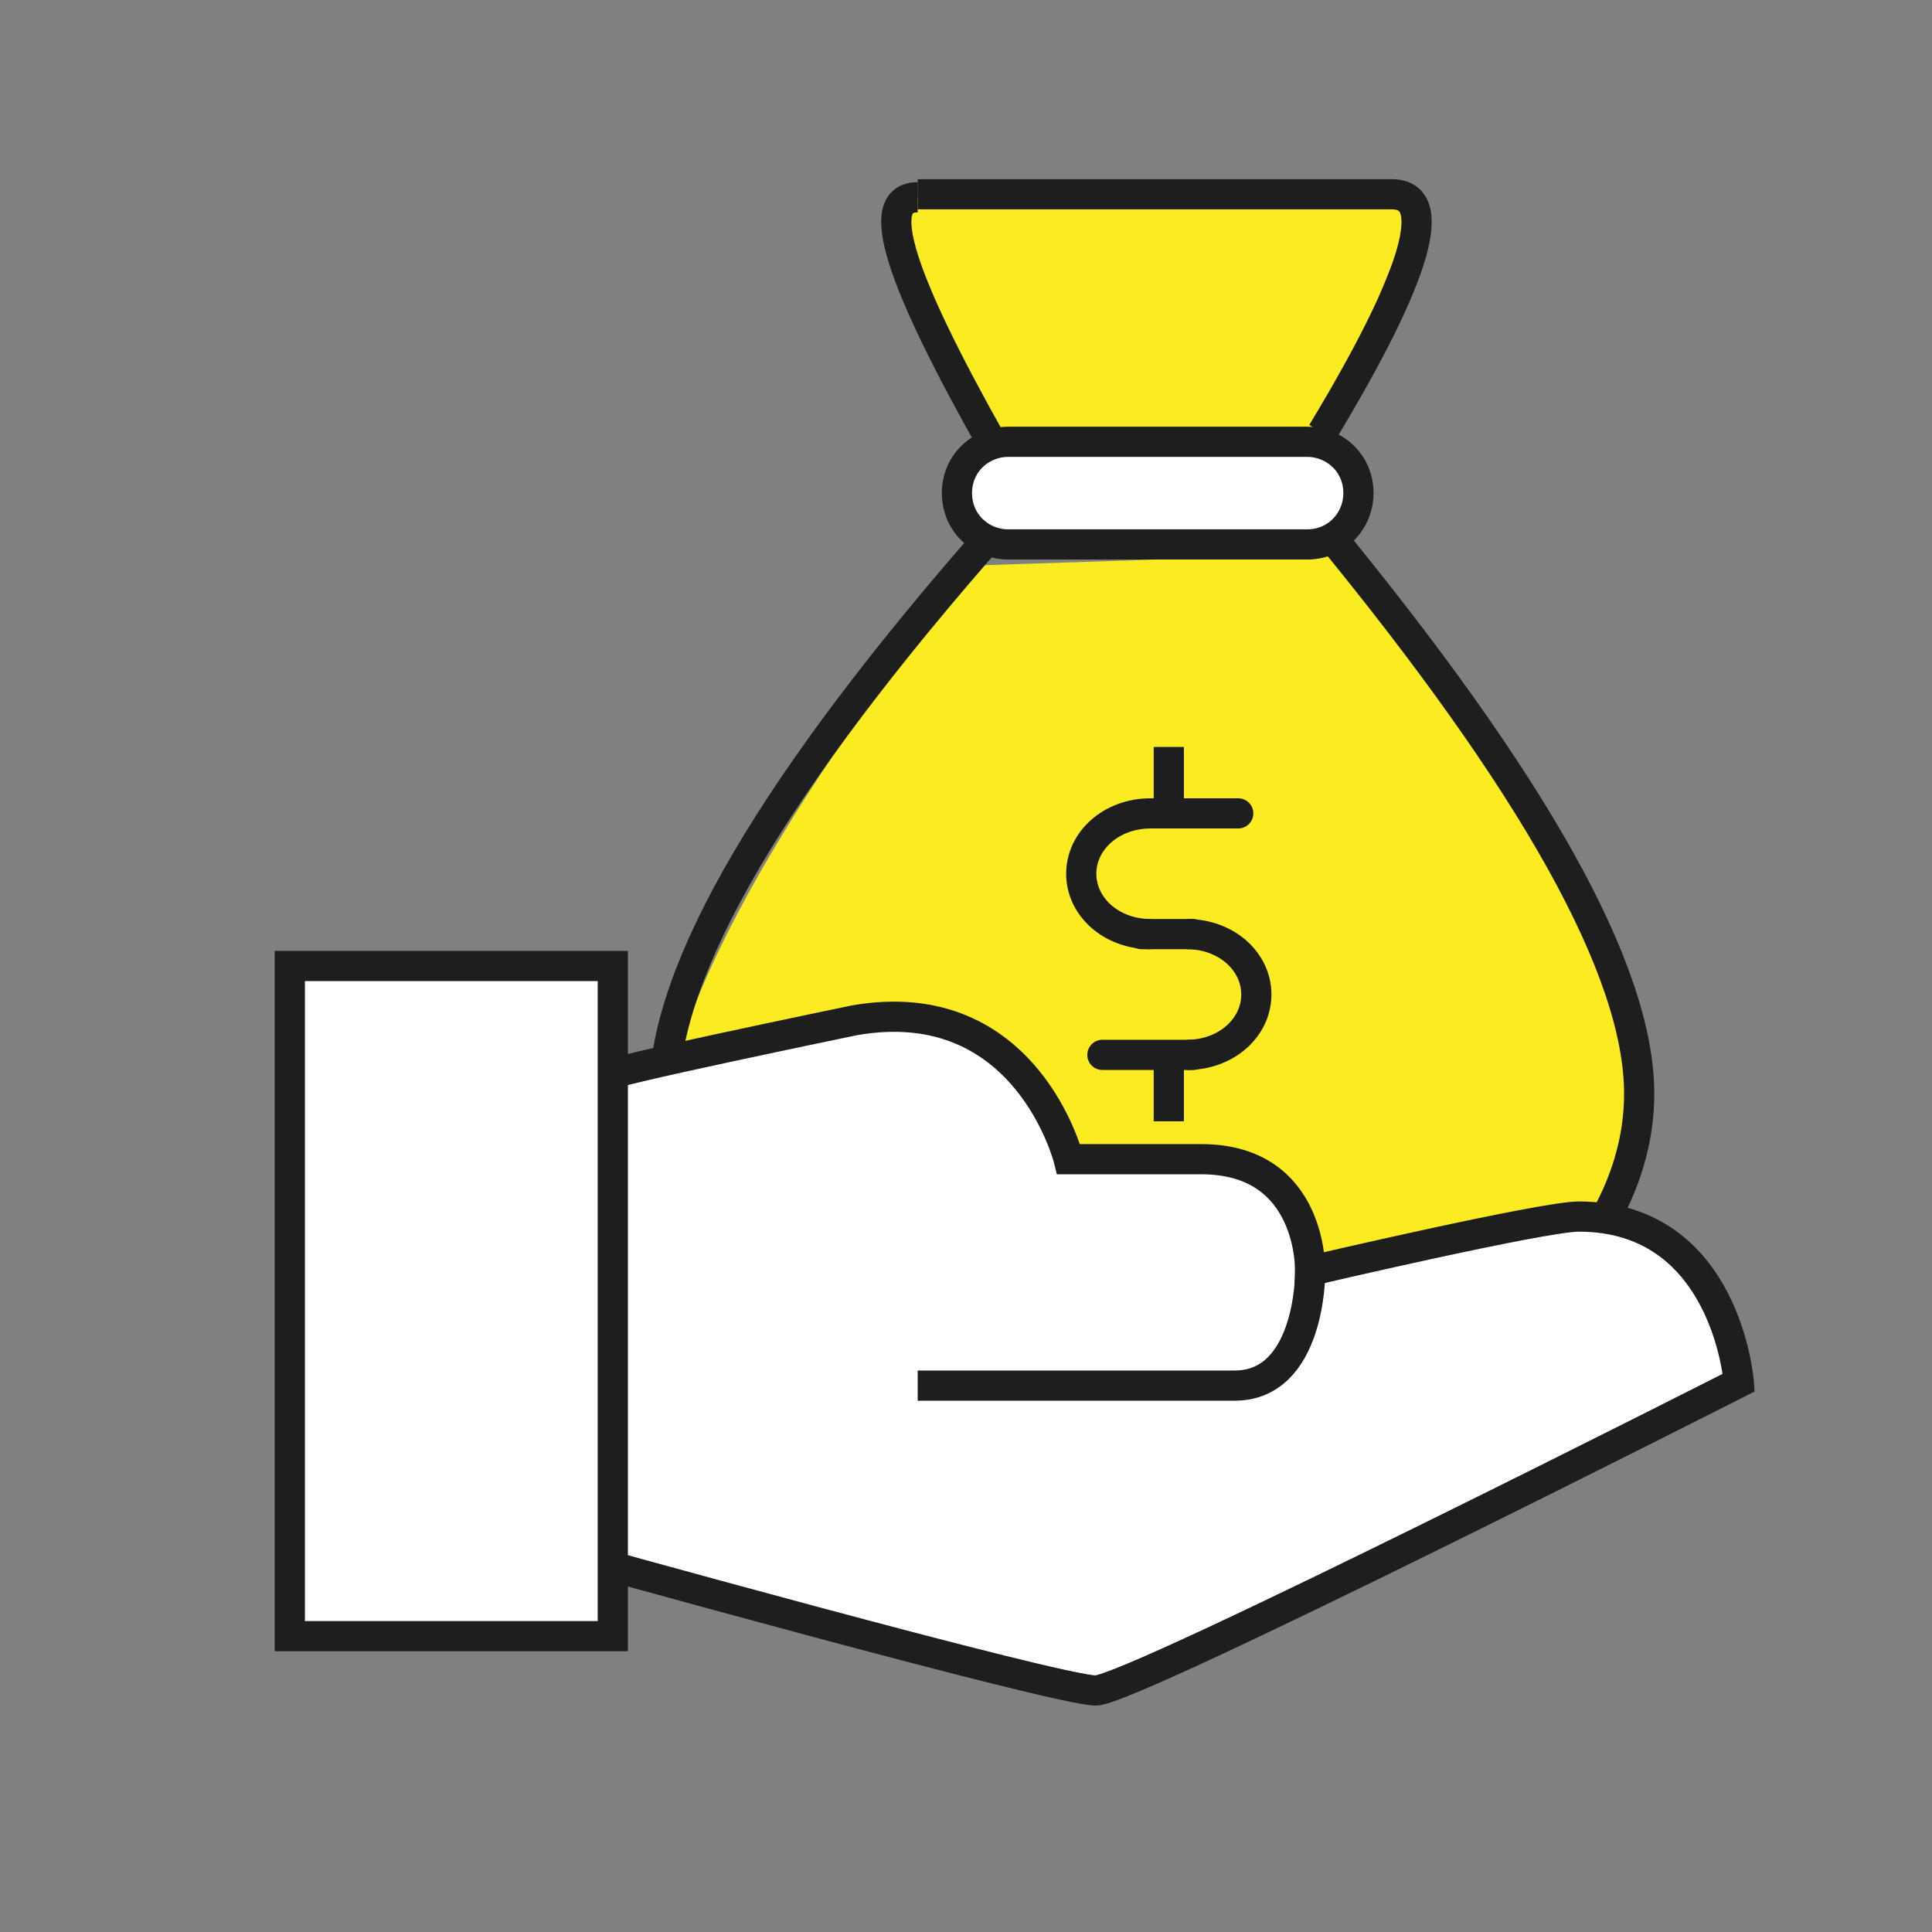
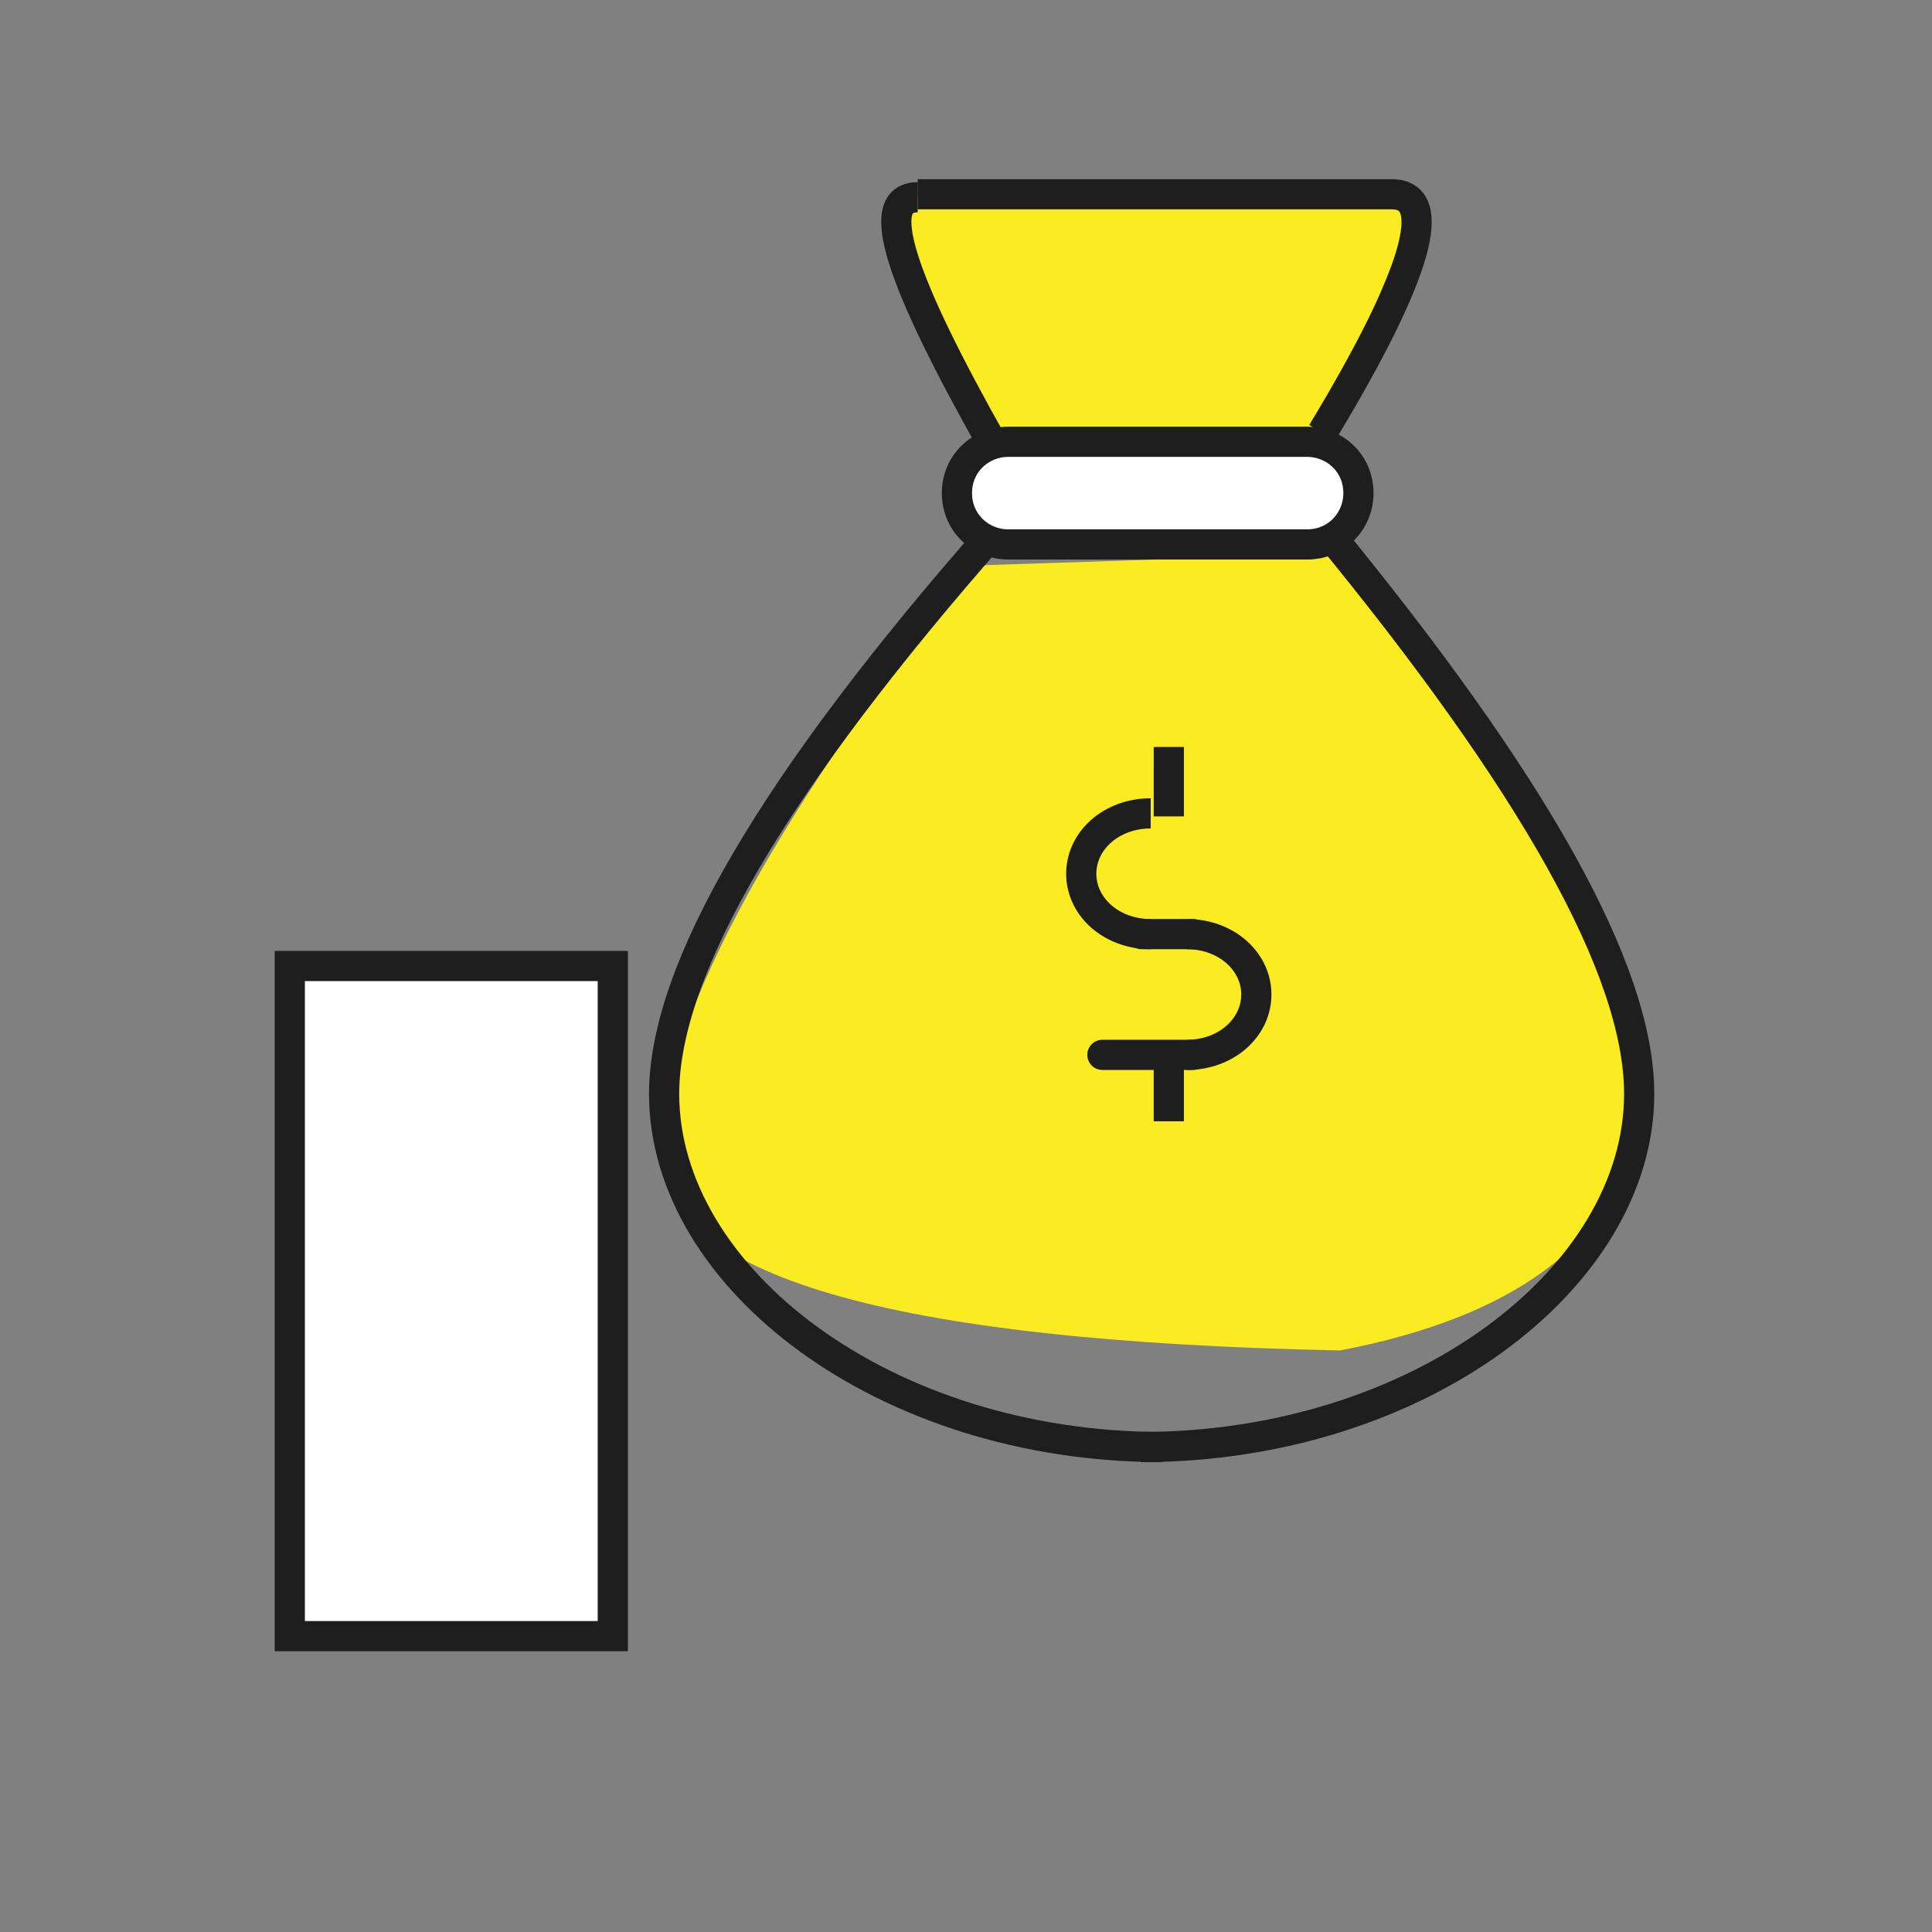
<svg xmlns="http://www.w3.org/2000/svg" version="1.1" id="Layer_1" x="0px" y="0px" width="64px" height="64px" viewBox="0 0 64 64" style="enable-background:new 0 0 64 64;" xml:space="preserve">
  <rect x="0" y="0" width="64" height="64" fill="#808080" stroke="none" />
  <style type="text/css">
	.st0{fill:none;}
	.st1{fill-rule:evenodd;clip-rule:evenodd;fill:#FAEC20;}
	.st2{fill:none;stroke:#1E1E1E;}
	.st3{fill-rule:evenodd;clip-rule:evenodd;fill:#FFFFFF;stroke:#1E1E1E;}
	.st4{fill:none;stroke:#1E1E1E;stroke-linecap:round;}
	.st5{fill:none;stroke:#1E1E1E;stroke-linecap:square;}
</style>
  <g id="Loan40">
    <g>
      <rect id="Bounding-Box" class="st0" width="64" height="64" />
      <g id="Group" transform="translate(6, 4.035)">
        <g id="Moneybag" transform="translate(7.7, 0)">
          <path id="Path-2" class="st1" d="M18.5,14.7C11.6,23.5,8.2,30,8.2,34.1s7.5,6.3,22.5,6.6c5.7-1.1,9-3.5,9.9-7.3      c0.9-3.8-2.4-10.1-9.9-19.1L18.5,14.7z" />
          <path id="Path-3" class="st1" d="M19.2,10.7c-3-5.5-3.9-8.2-2.5-8.2c1.4,0,6.9,0.1,16.5,0.3l-3.1,7.6L19.2,10.7z" />
          <path id="Path-39" class="st2" d="M19.3,13.5c-7.4,8.4-11,14.6-11,18.7c0,6.1,7.3,11.7,16.5,11.7" />
          <path id="Path-39_00000135680969795948849250000016627789176402166958_" class="st2" d="M30.2,13.5c6.9,8.4,10.4,14.6,10.4,18.7      c0,6.1-7.3,11.7-16.5,11.7" />
          <path id="Rectangle" class="st3" d="M19.7,10.6h9.9c0.9,0,1.7,0.7,1.7,1.7l0,0c0,0.9-0.7,1.7-1.7,1.7h-9.9      c-0.9,0-1.7-0.7-1.7-1.7l0,0C18,11.3,18.8,10.6,19.7,10.6z" />
          <path id="Path-40" class="st2" d="M19.2,10.7c-3.1-5.5-4-8.2-2.5-8.2" />
          <path id="Path-46" class="st2" d="M16.7,2.4h15.7c1.6,0,0.9,2.6-2.3,7.9" />
          <g id="Dollar-sign" transform="translate(8.718, 11.409)">
            <line id="Path" class="st4" x1="14.1" y1="19.5" x2="17.1" y2="19.5" />
-             <line id="Path_00000181785371711393413630000002990021035431362997_" class="st4" x1="15.7" y1="11.5" x2="18.6" y2="11.5" />
            <line id="Path_00000070823087816282105370000008031823735653230244_" class="st4" x1="15.4" y1="15.5" x2="17.1" y2="15.5" />
            <path id="Curve" class="st2" d="M15.7,11.5c-1.3,0-2.3,0.9-2.3,2s1,2,2.3,2l0,0" />
            <path id="Curve-bottom" class="st2" d="M16.9,15.5c1.3,0,2.3,0.9,2.3,2c0,1.1-1,2-2.3,2" />
            <line id="Stick-top" class="st2" x1="16.3" y1="11.6" x2="16.3" y2="9.3" />
            <line id="Stick-bottom" class="st2" x1="16.3" y1="21.7" x2="16.3" y2="19.3" />
          </g>
        </g>
        <g id="hand" transform="translate(0, 15.965)">
-           <path id="Path-8" class="st3" d="M12.5,31.4c0,0,16.5,4.6,17.8,4.6c1.2,0,21.3-10.2,21.3-10.2s-0.4-5.5-5.3-5.5      c-1.2,0-8.9,1.8-8.9,1.8s0.1-3.7-3.6-3.7c-3.7,0-4.4,0-4.4,0s-1.4-5.6-7.1-4.6c0,0-8.7,1.8-8,1.8c-1.2,0-2.1,2.8-2.1,2.8      L12.5,31.4z" />
-           <path id="Path-10" class="st5" d="M37.4,22.2c0,0,0,3.7-2.5,3.7h-10" />
          <rect id="Rectangle-10" x="3.6" y="12" class="st3" width="10.7" height="22.2" />
        </g>
      </g>
    </g>
  </g>
</svg>